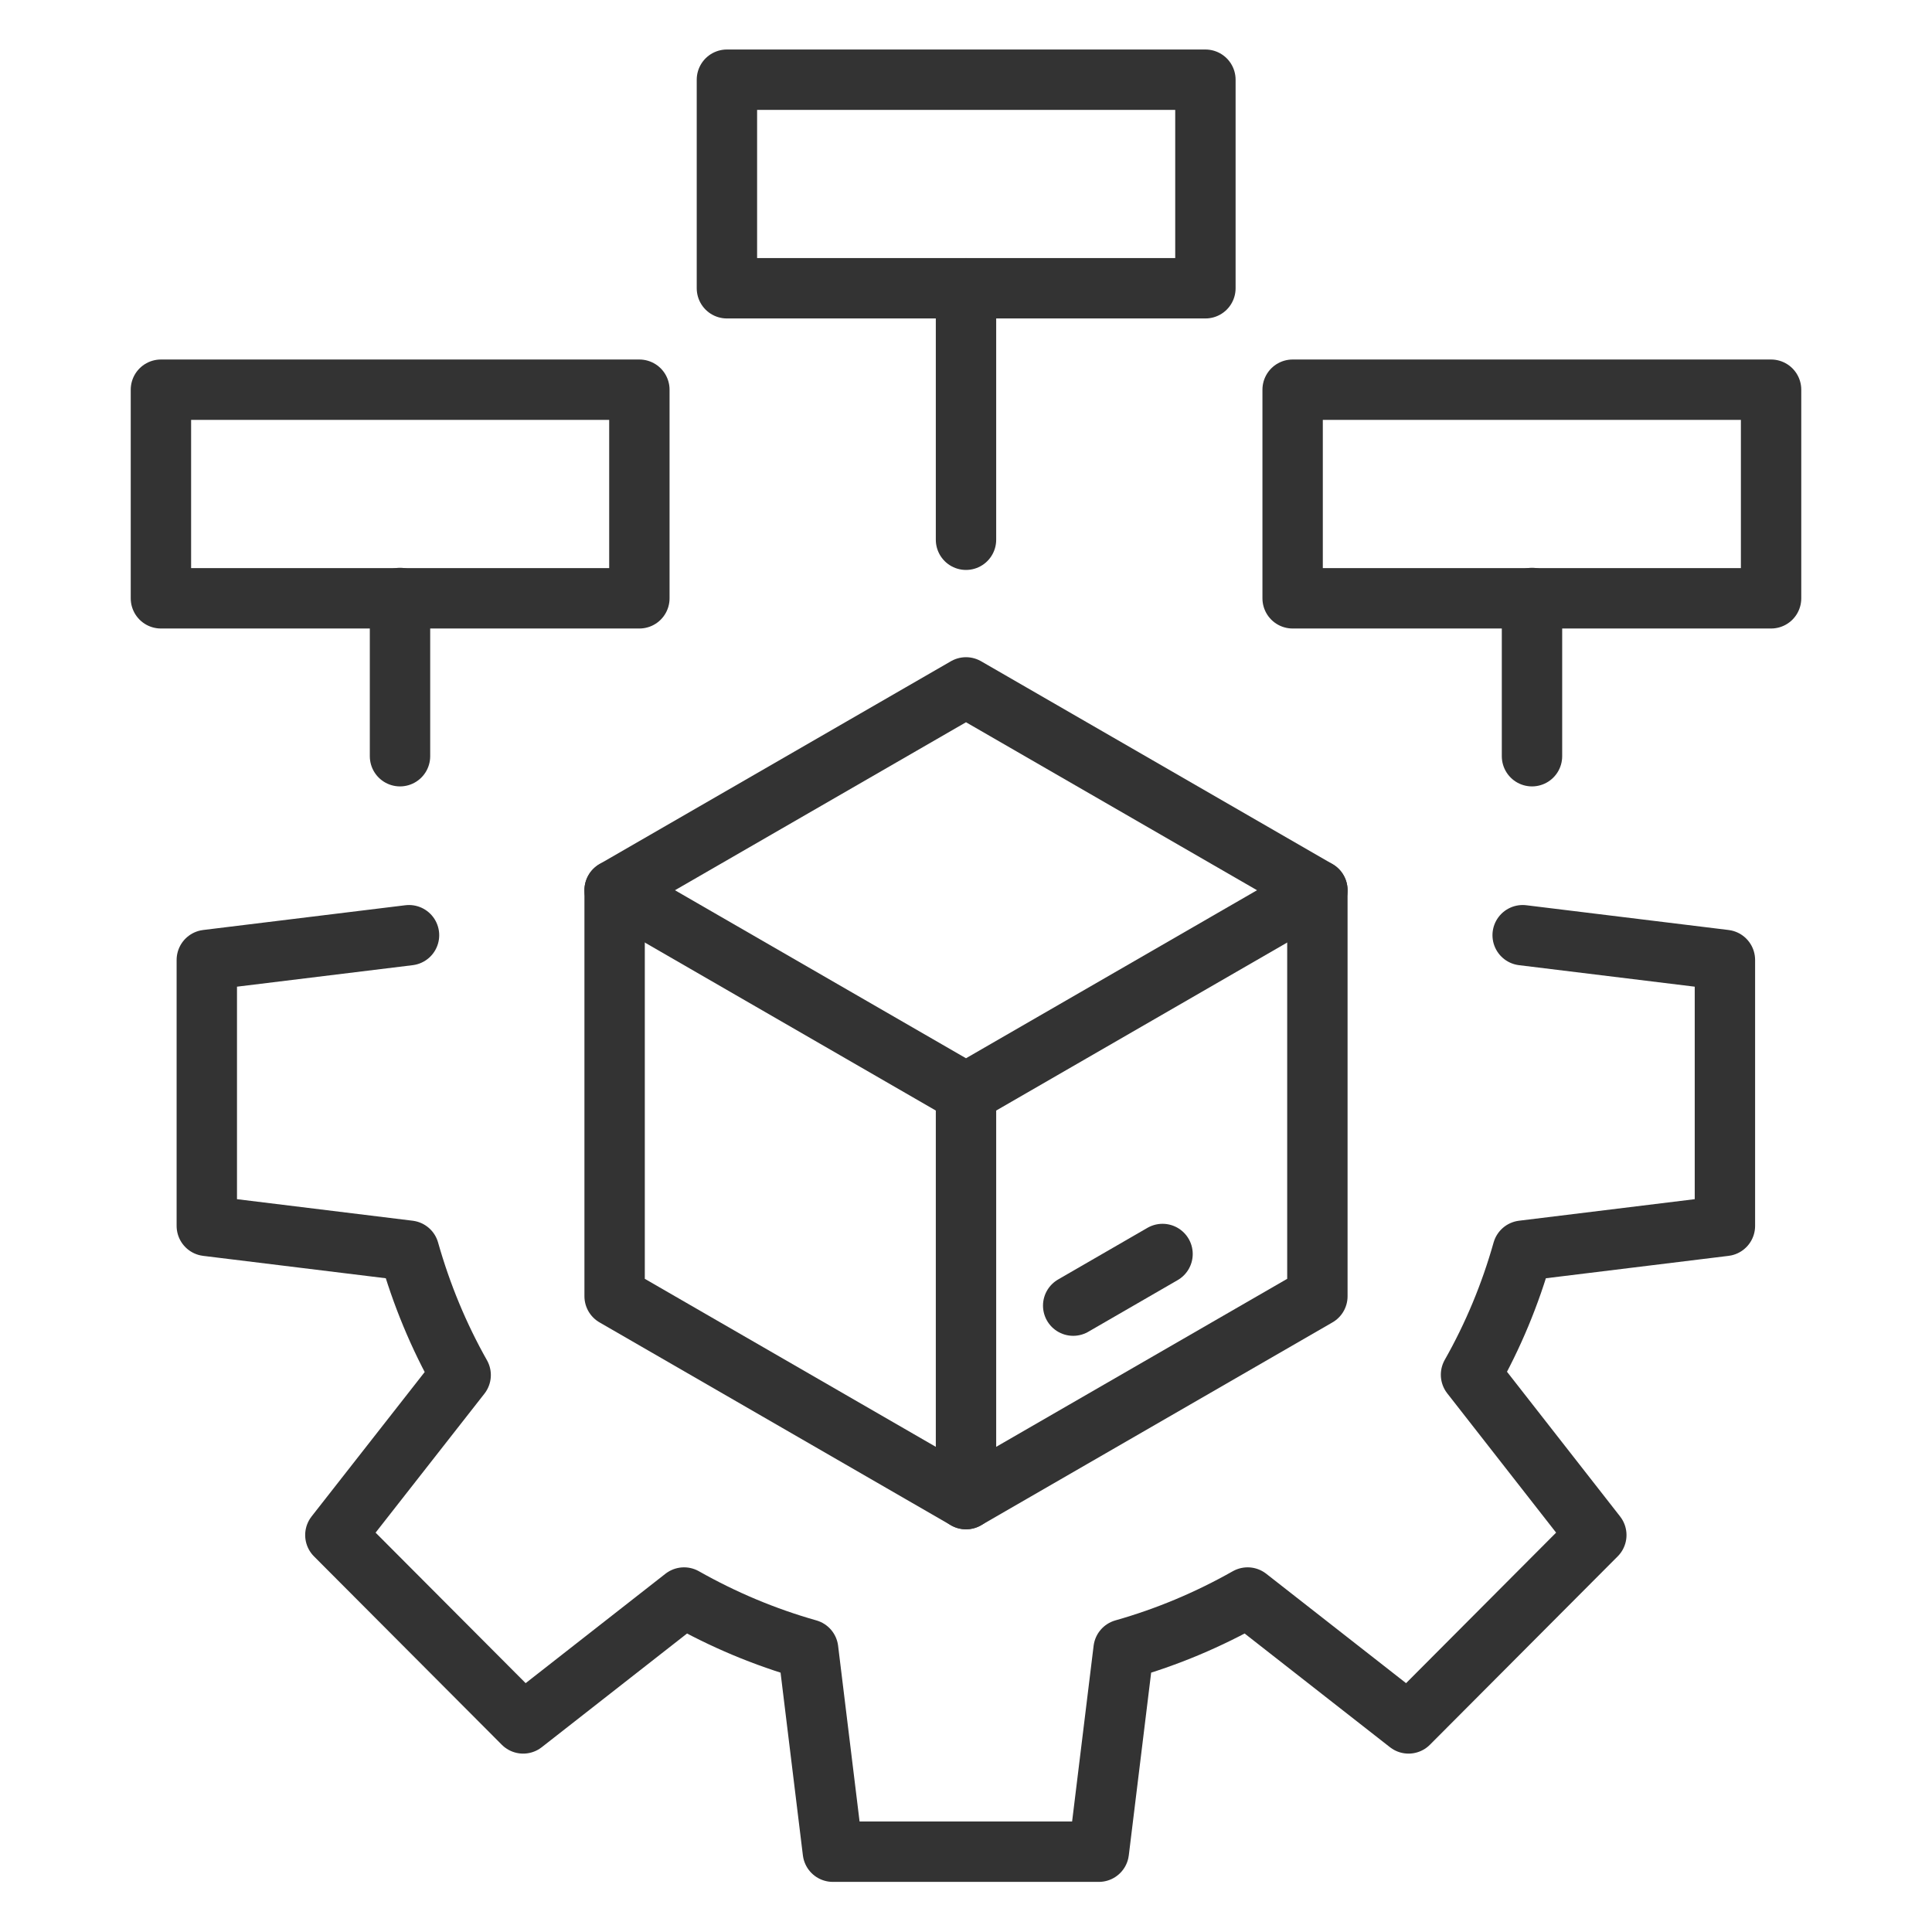
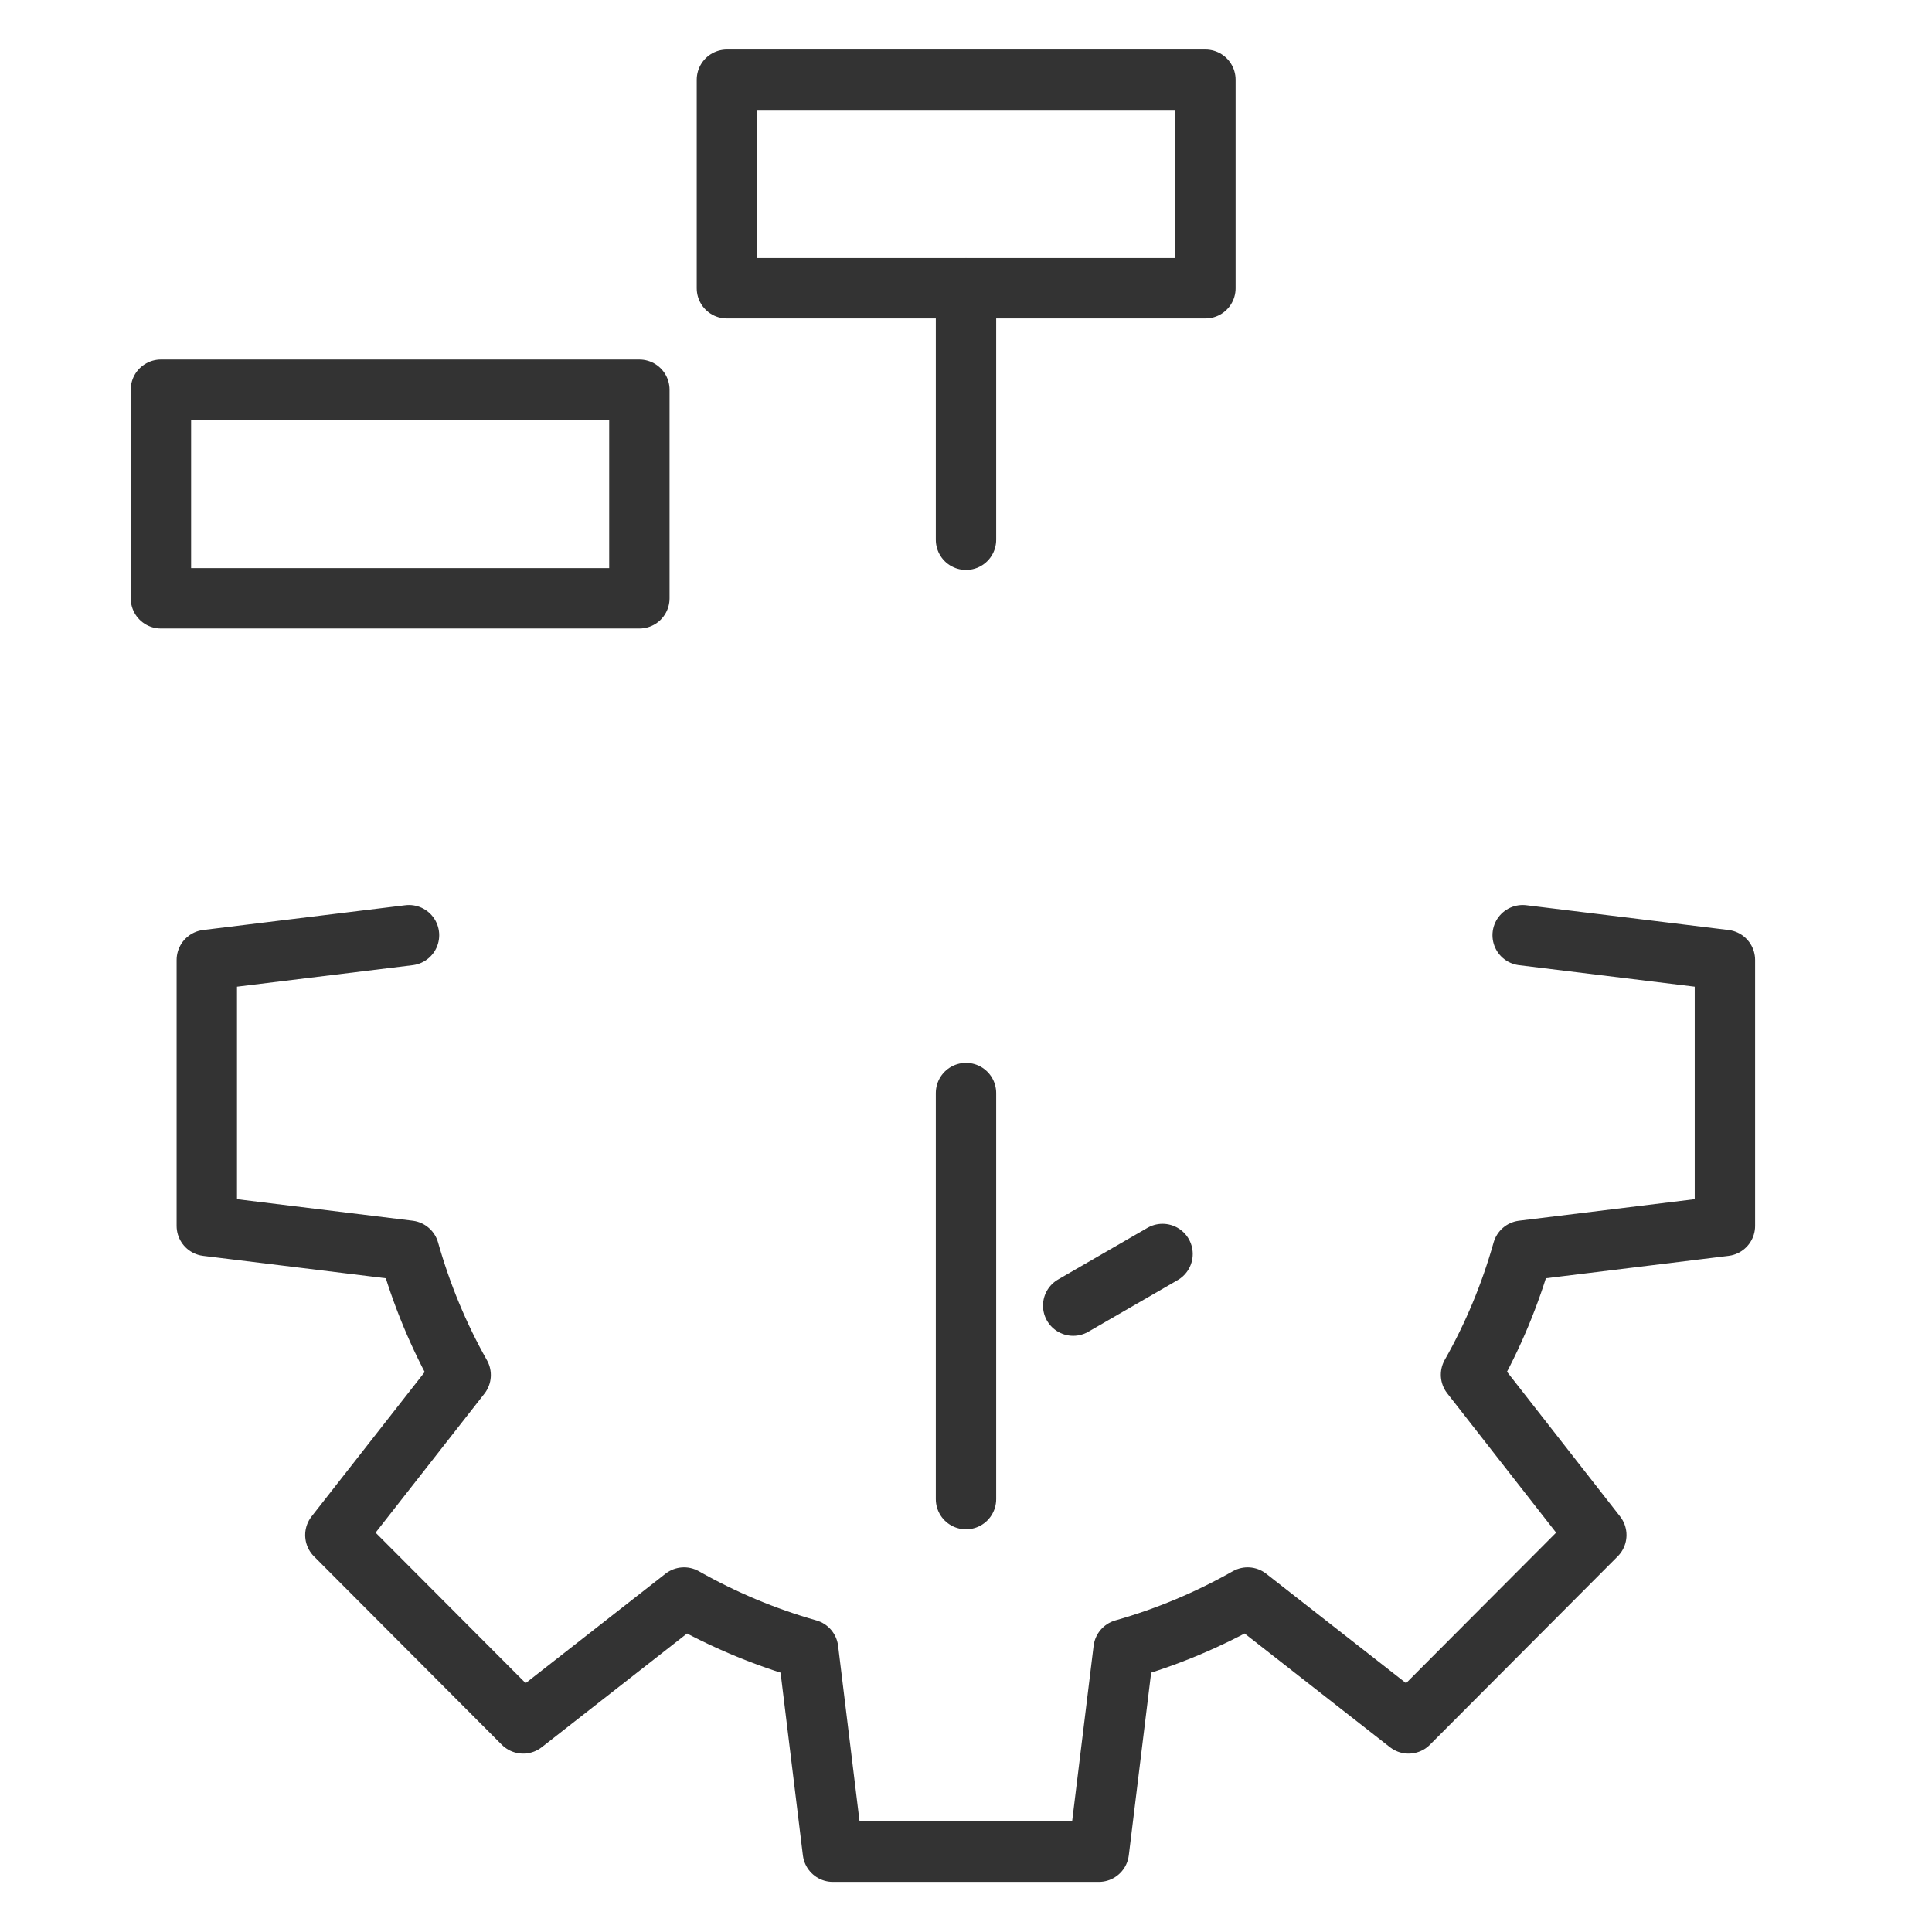
<svg xmlns="http://www.w3.org/2000/svg" width="48" height="48" viewBox="0 0 48 48" fill="none">
-   <path d="M15.27 22.117V32.205L24 37.245L32.73 32.205V22.117L24 17.078L15.27 22.117Z" stroke="#333333" stroke-width="1.5" stroke-linecap="round" stroke-linejoin="round" />
  <path d="M26.663 32.438L28.883 31.155" stroke="#333333" stroke-width="1.5" stroke-linecap="round" stroke-linejoin="round" />
-   <path d="M15.27 22.118L24 27.158L32.73 22.118" stroke="#333333" stroke-width="1.5" stroke-linecap="round" stroke-linejoin="round" />
  <path d="M37.83 23.235L42.855 23.85V30.457L37.83 31.073C37.523 32.16 37.095 33.188 36.547 34.155L39.66 38.138L34.995 42.818L30.997 39.69C30.03 40.237 29.003 40.672 27.915 40.98L27.3 46.005H20.692L20.078 40.98C18.99 40.672 17.962 40.237 16.995 39.69L12.998 42.818L8.332 38.138L11.445 34.163C10.898 33.195 10.47 32.16 10.162 31.073L5.138 30.457V23.85L10.162 23.235" stroke="#333333" stroke-width="1.5" stroke-linecap="round" stroke-linejoin="round" />
  <path d="M24 37.245V27.157" stroke="#333333" stroke-width="1.5" stroke-linecap="round" stroke-linejoin="round" />
  <path d="M24 13.41V7.162" stroke="#333333" stroke-width="1.5" stroke-linecap="round" stroke-linejoin="round" />
-   <path d="M38.062 18.788V14.857" stroke="#333333" stroke-width="1.5" stroke-linecap="round" stroke-linejoin="round" />
-   <path d="M29.948 1.98H18.06V7.162H29.948V1.98Z" stroke="#333333" stroke-width="1.5" stroke-linecap="round" stroke-linejoin="round" />
-   <path d="M44.002 9.682H32.115V14.865H44.002V9.682Z" stroke="#333333" stroke-width="1.5" stroke-linecap="round" stroke-linejoin="round" />
-   <path d="M9.938 18.788V14.857" stroke="#333333" stroke-width="1.5" stroke-linecap="round" stroke-linejoin="round" />
+   <path d="M29.948 1.98H18.06V7.162H29.948V1.98" stroke="#333333" stroke-width="1.5" stroke-linecap="round" stroke-linejoin="round" />
  <path d="M15.885 9.682H3.998V14.865H15.885V9.682Z" stroke="#333333" stroke-width="1.5" stroke-linecap="round" stroke-linejoin="round" />
</svg>